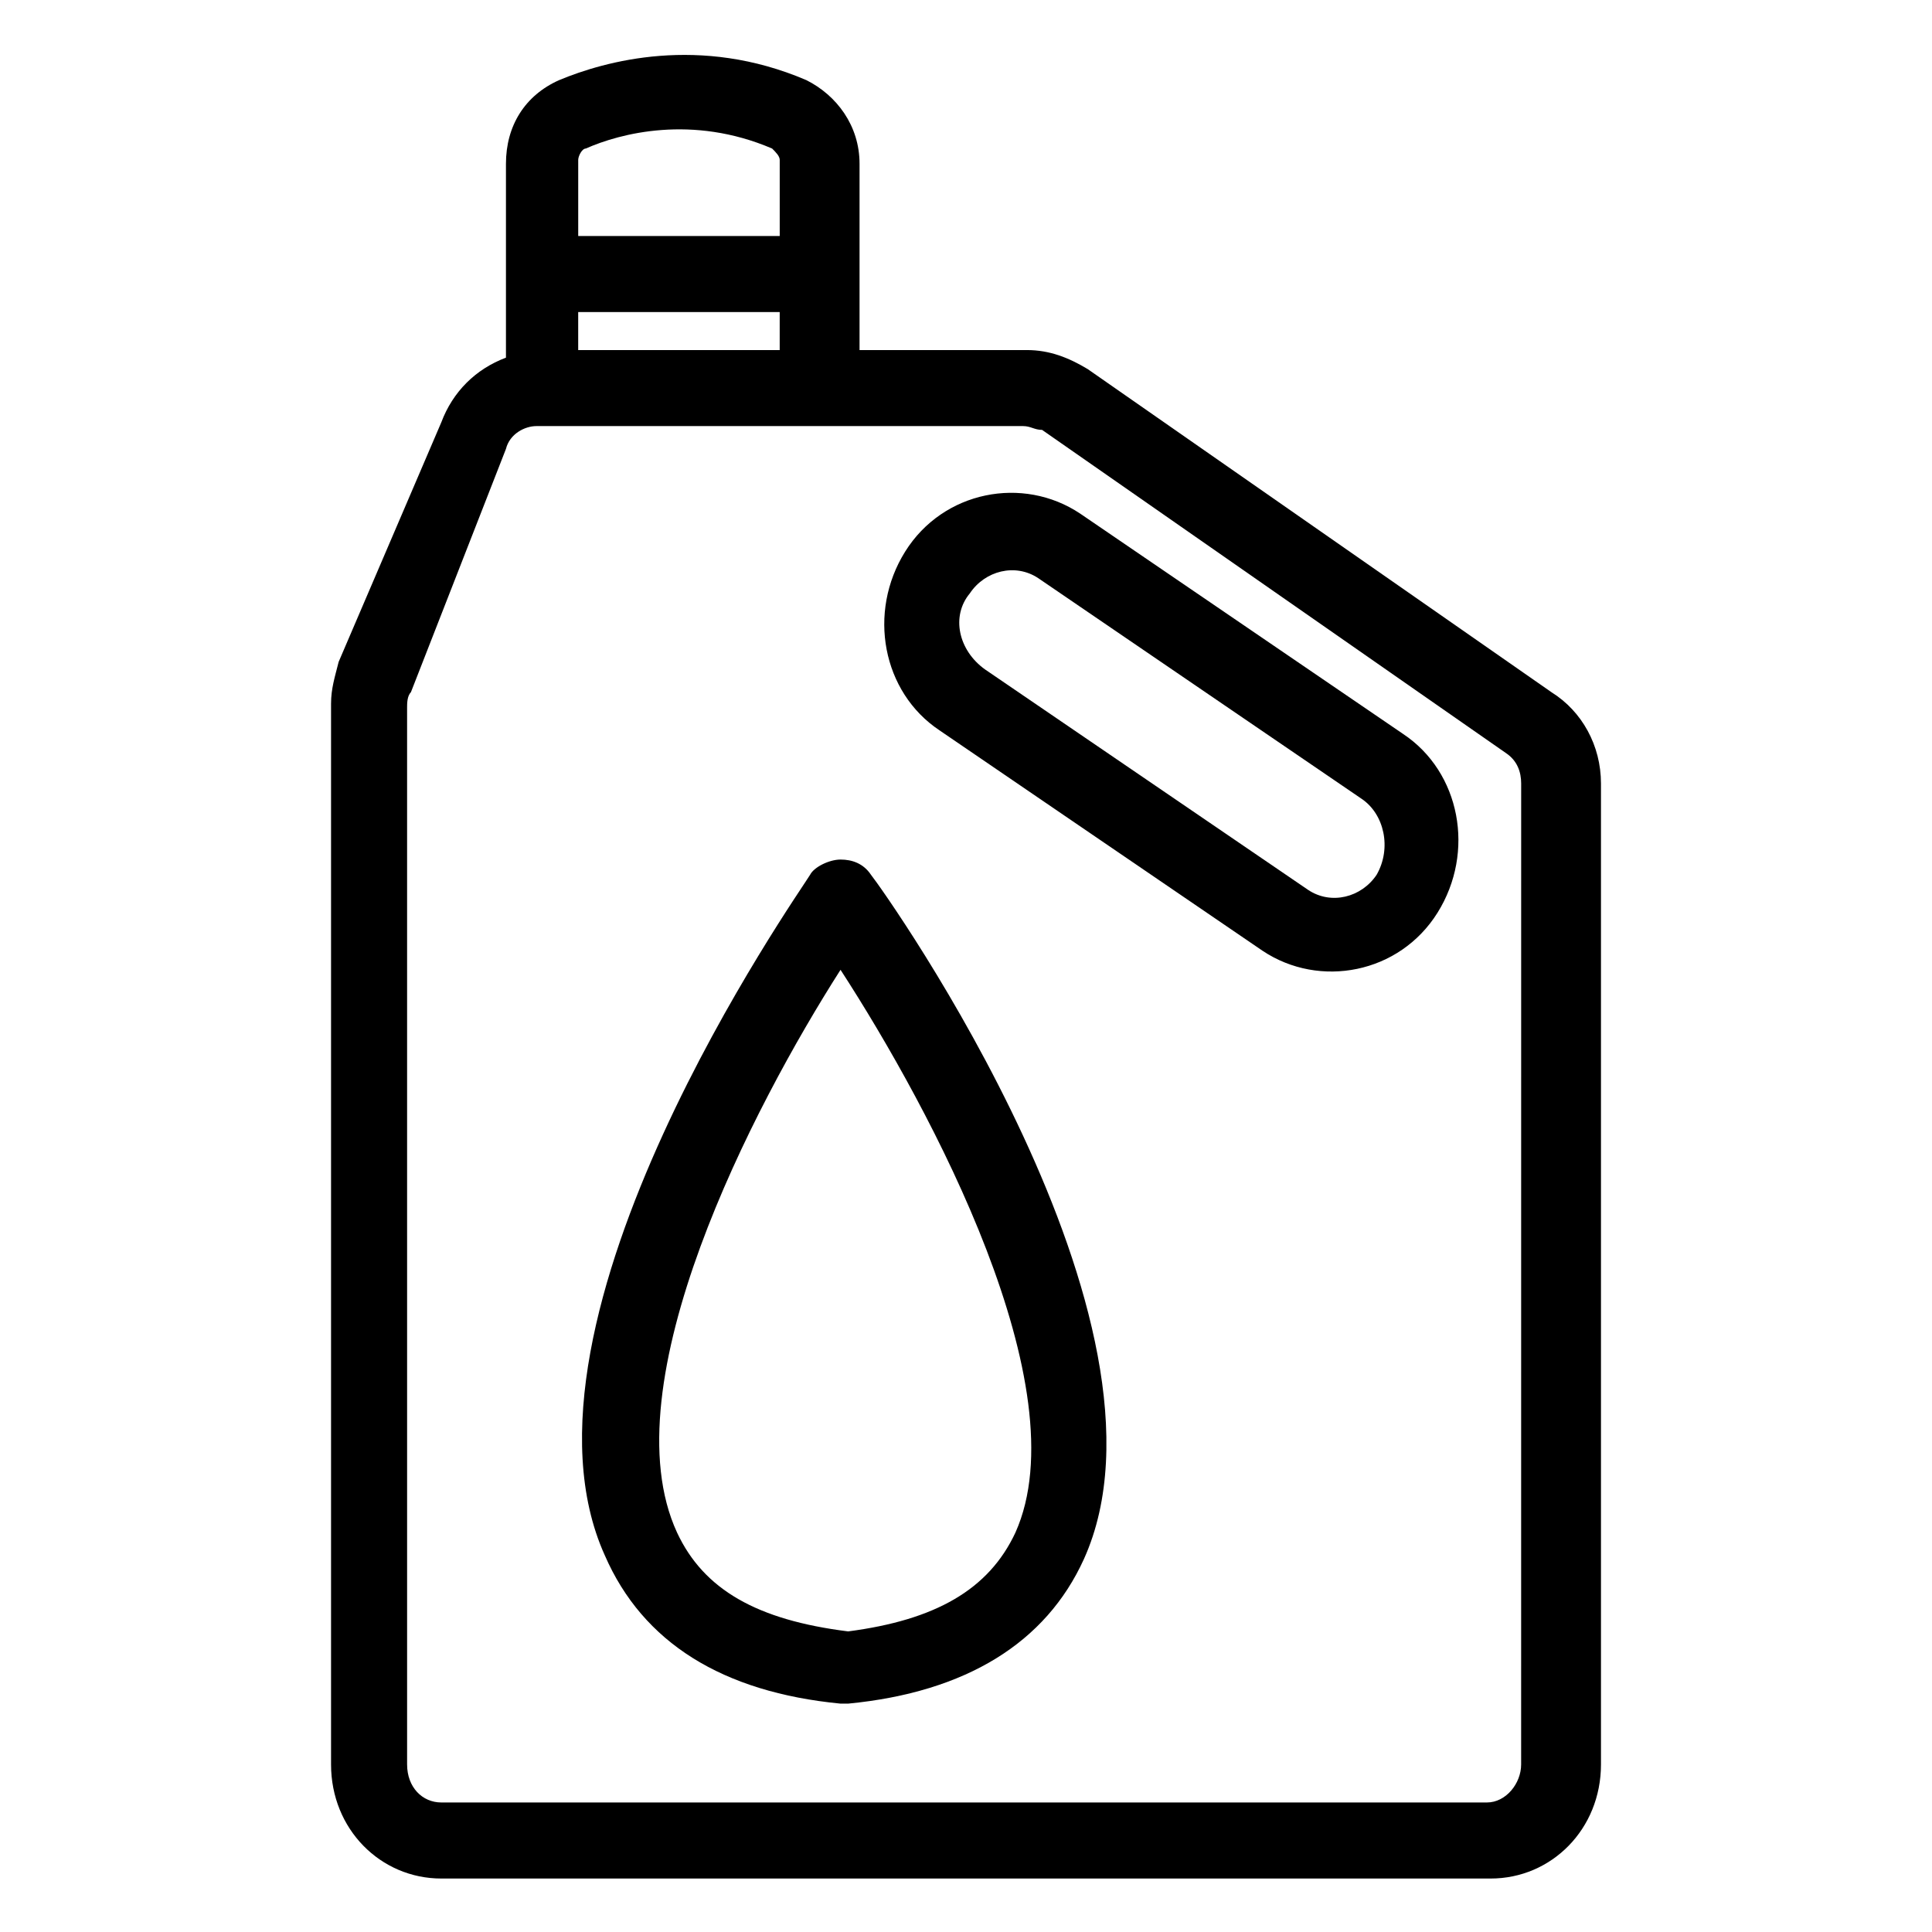
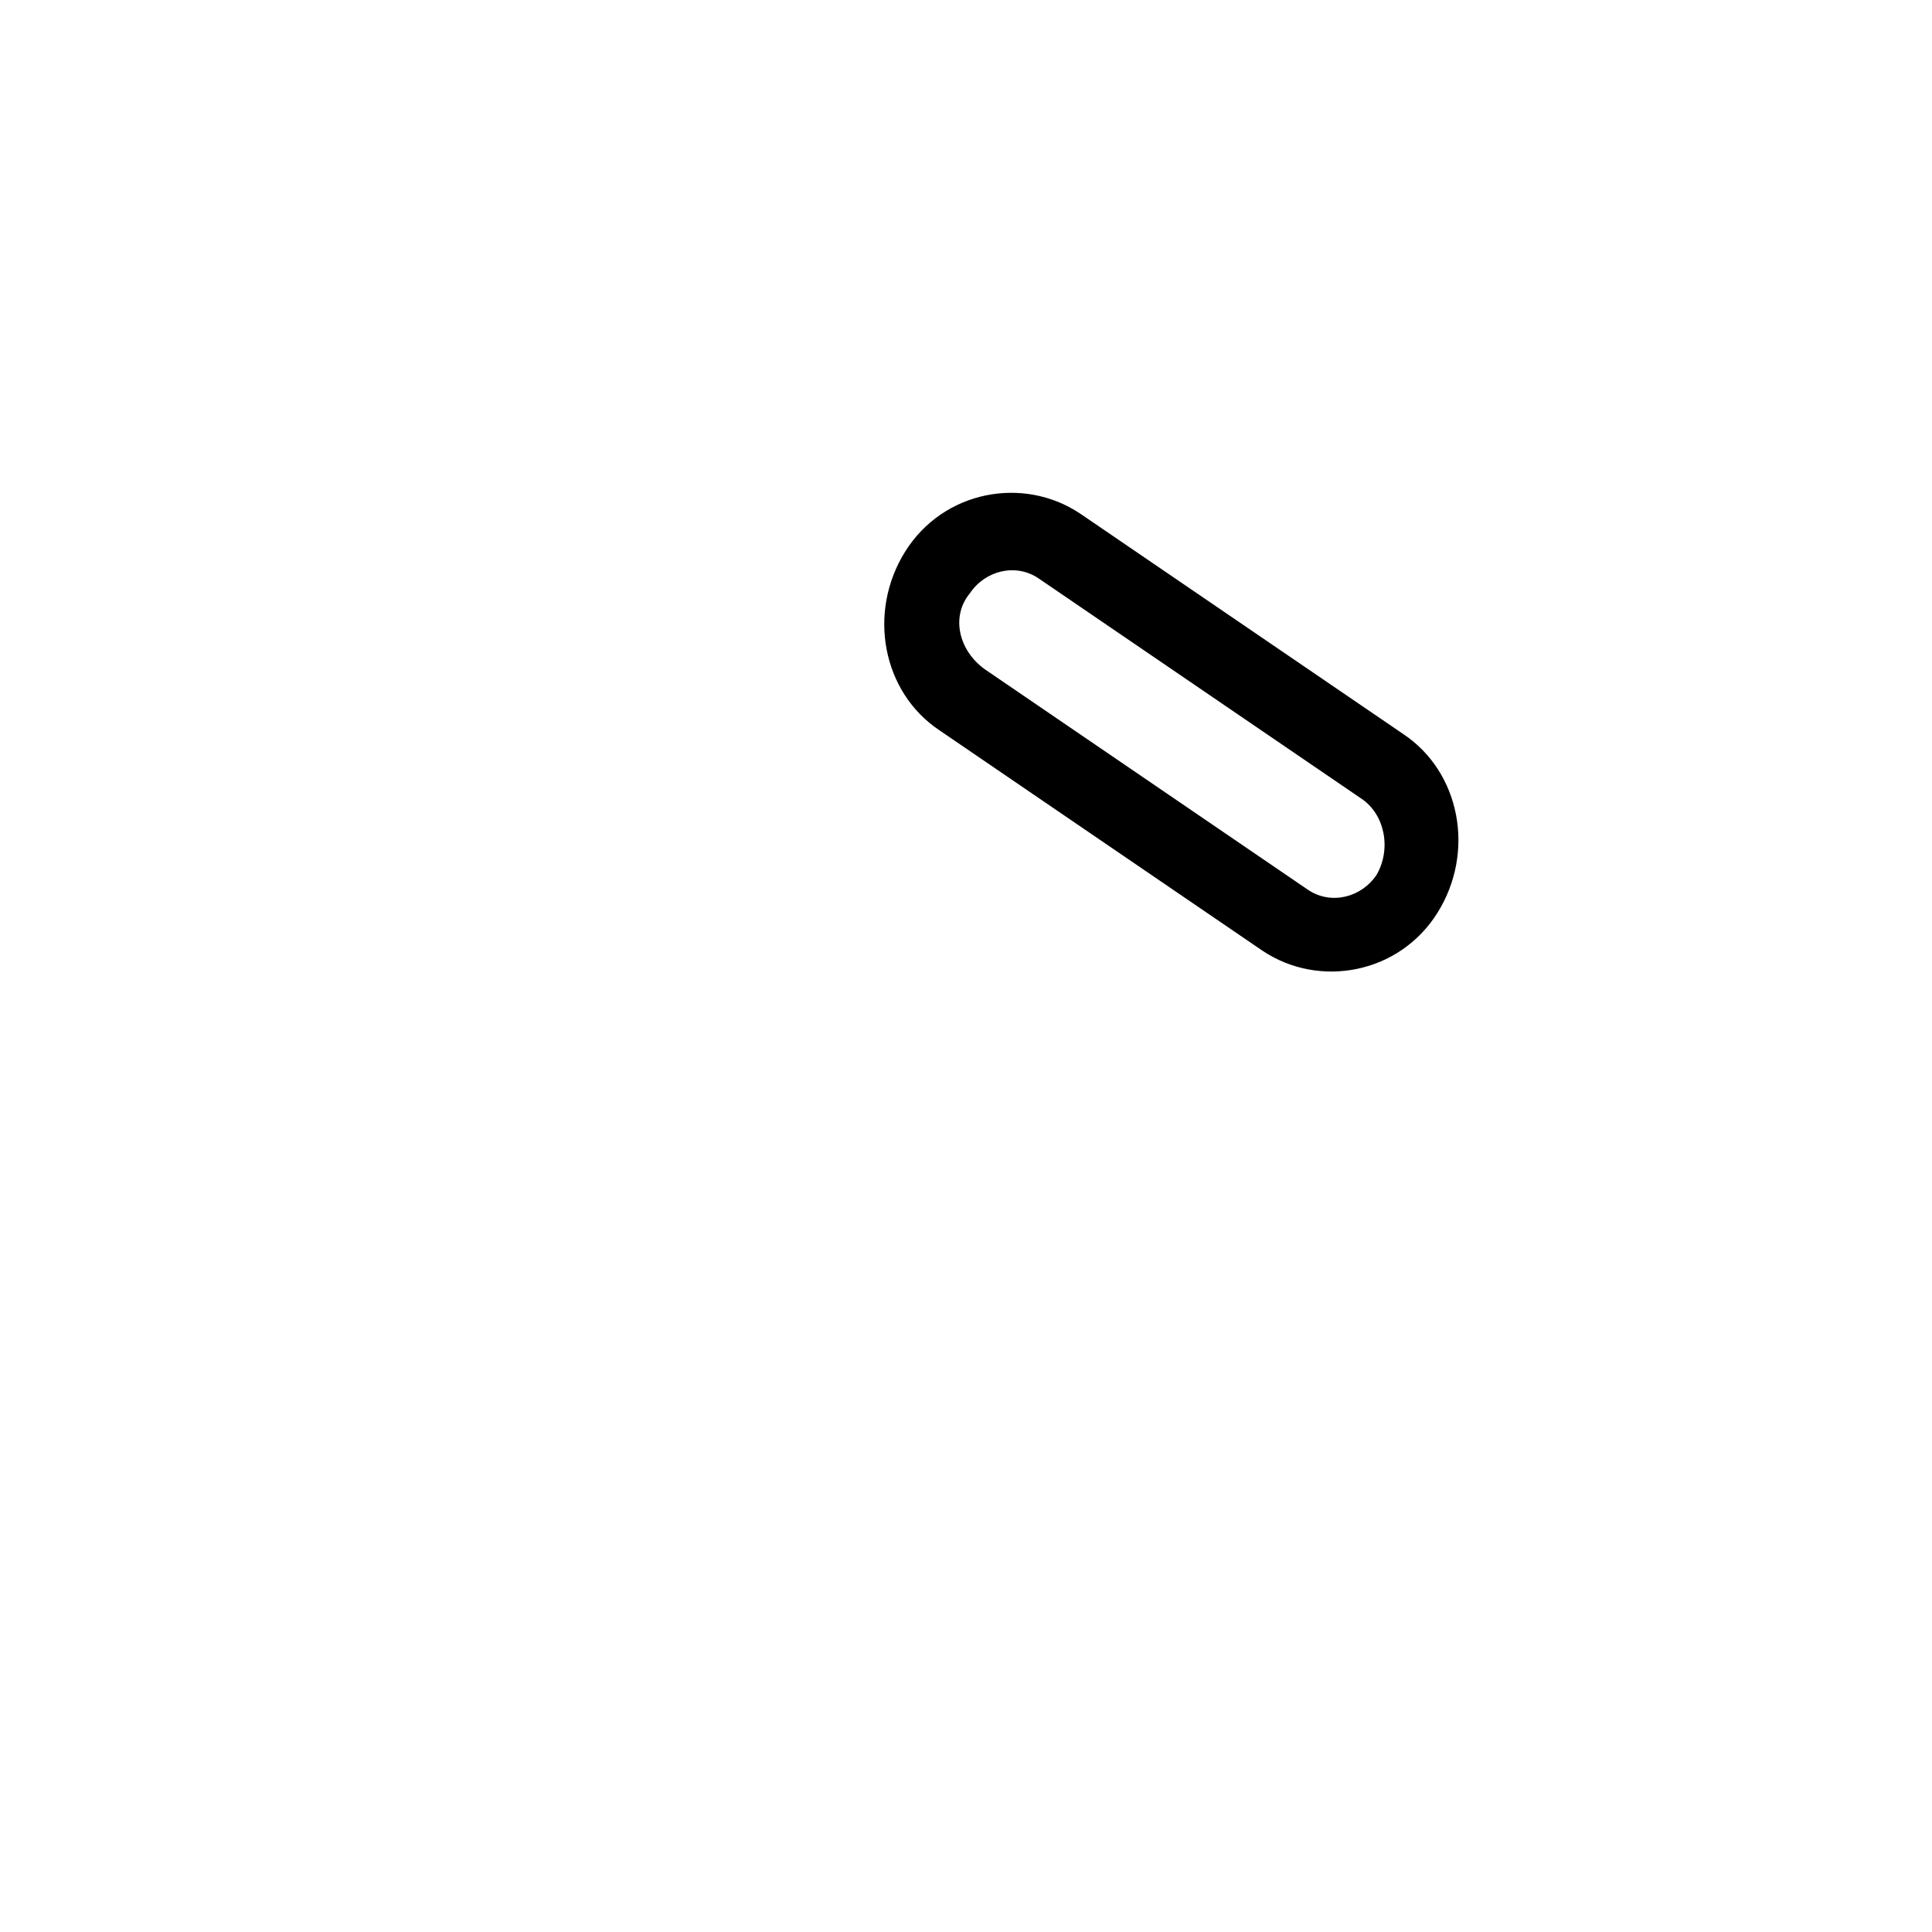
<svg xmlns="http://www.w3.org/2000/svg" fill="#000000" width="800px" height="800px" version="1.1" viewBox="144 144 512 512">
  <g>
-     <path d="m260.95 641.83h278.1c16.121 0 29.223-13.098 29.223-30.23v-259.96c0-10.078-5.039-19.145-13.098-24.184l-122.93-85.648c-5.039-3.023-10.078-5.039-16.121-5.039h-44.336v-49.371c0-10.078-6.047-18.137-14.105-22.168-28.215-12.09-53.402-5.039-65.496 0-9.07 4.031-14.105 12.09-14.105 22.168v51.387c-8.062 3.023-14.105 9.07-17.129 17.129l-27.207 63.484c-1.008 4.031-2.016 7.055-2.016 11.082v281.12c0 17.129 13.098 30.23 29.219 30.23zm36.277-405.06v-10.078h53.402v10.078zm2.016-53.406c9.07-4.031 28.215-9.07 49.375 0 1.008 1.008 2.016 2.016 2.016 3.023v20.152h-53.402v-20.152c-0.004-1.008 1.004-3.023 2.012-3.023zm-47.359 148.12c0-1.008 0-3.023 1.008-4.031l25.191-64.488c1.008-4.031 5.039-6.047 8.062-6.047h128.98c2.016 0 3.023 1.008 5.039 1.008l122.93 85.648c3.023 2.016 4.031 5.039 4.031 8.062l-0.008 259.96c0 5.039-4.031 10.078-9.07 10.078h-277.09c-5.039 0-9.07-4.031-9.07-10.078z" />
    <path d="m392.95 337.53 85.648 58.441c15.113 10.078 36.273 6.047 46.352-10.078 10.078-16.121 6.047-37.281-9.07-47.359l-85.648-58.438c-15.113-10.078-36.273-6.047-46.352 10.078-10.074 16.117-6.043 37.277 9.07 47.355zm8.062-36.277c4.031-6.047 12.09-8.062 18.137-4.031l85.648 58.441c6.047 4.031 8.062 13.098 4.031 20.152-4.031 6.047-12.09 8.062-18.137 4.031l-85.648-58.441c-7.055-5.035-9.07-14.105-4.031-20.152z" />
-     <path d="m366.75 595.48h1.008 1.008c31.234-3.023 52.395-16.121 62.473-38.289 28.215-62.473-52.395-176.33-56.426-181.37-2.016-3.023-5.039-4.031-8.062-4.031-3.023 0-7.055 2.016-8.062 4.031-3.023 5.039-82.625 117.89-54.41 180.36 10.078 23.176 31.238 36.273 62.473 39.297zm0-194.47c24.184 37.281 63.48 110.84 46.352 149.13-7.055 15.113-21.16 23.176-44.336 26.199-24.184-3.023-38.289-11.082-45.344-26.199-18.137-39.301 20.152-112.86 43.328-149.13z" />
  </g>
</svg>